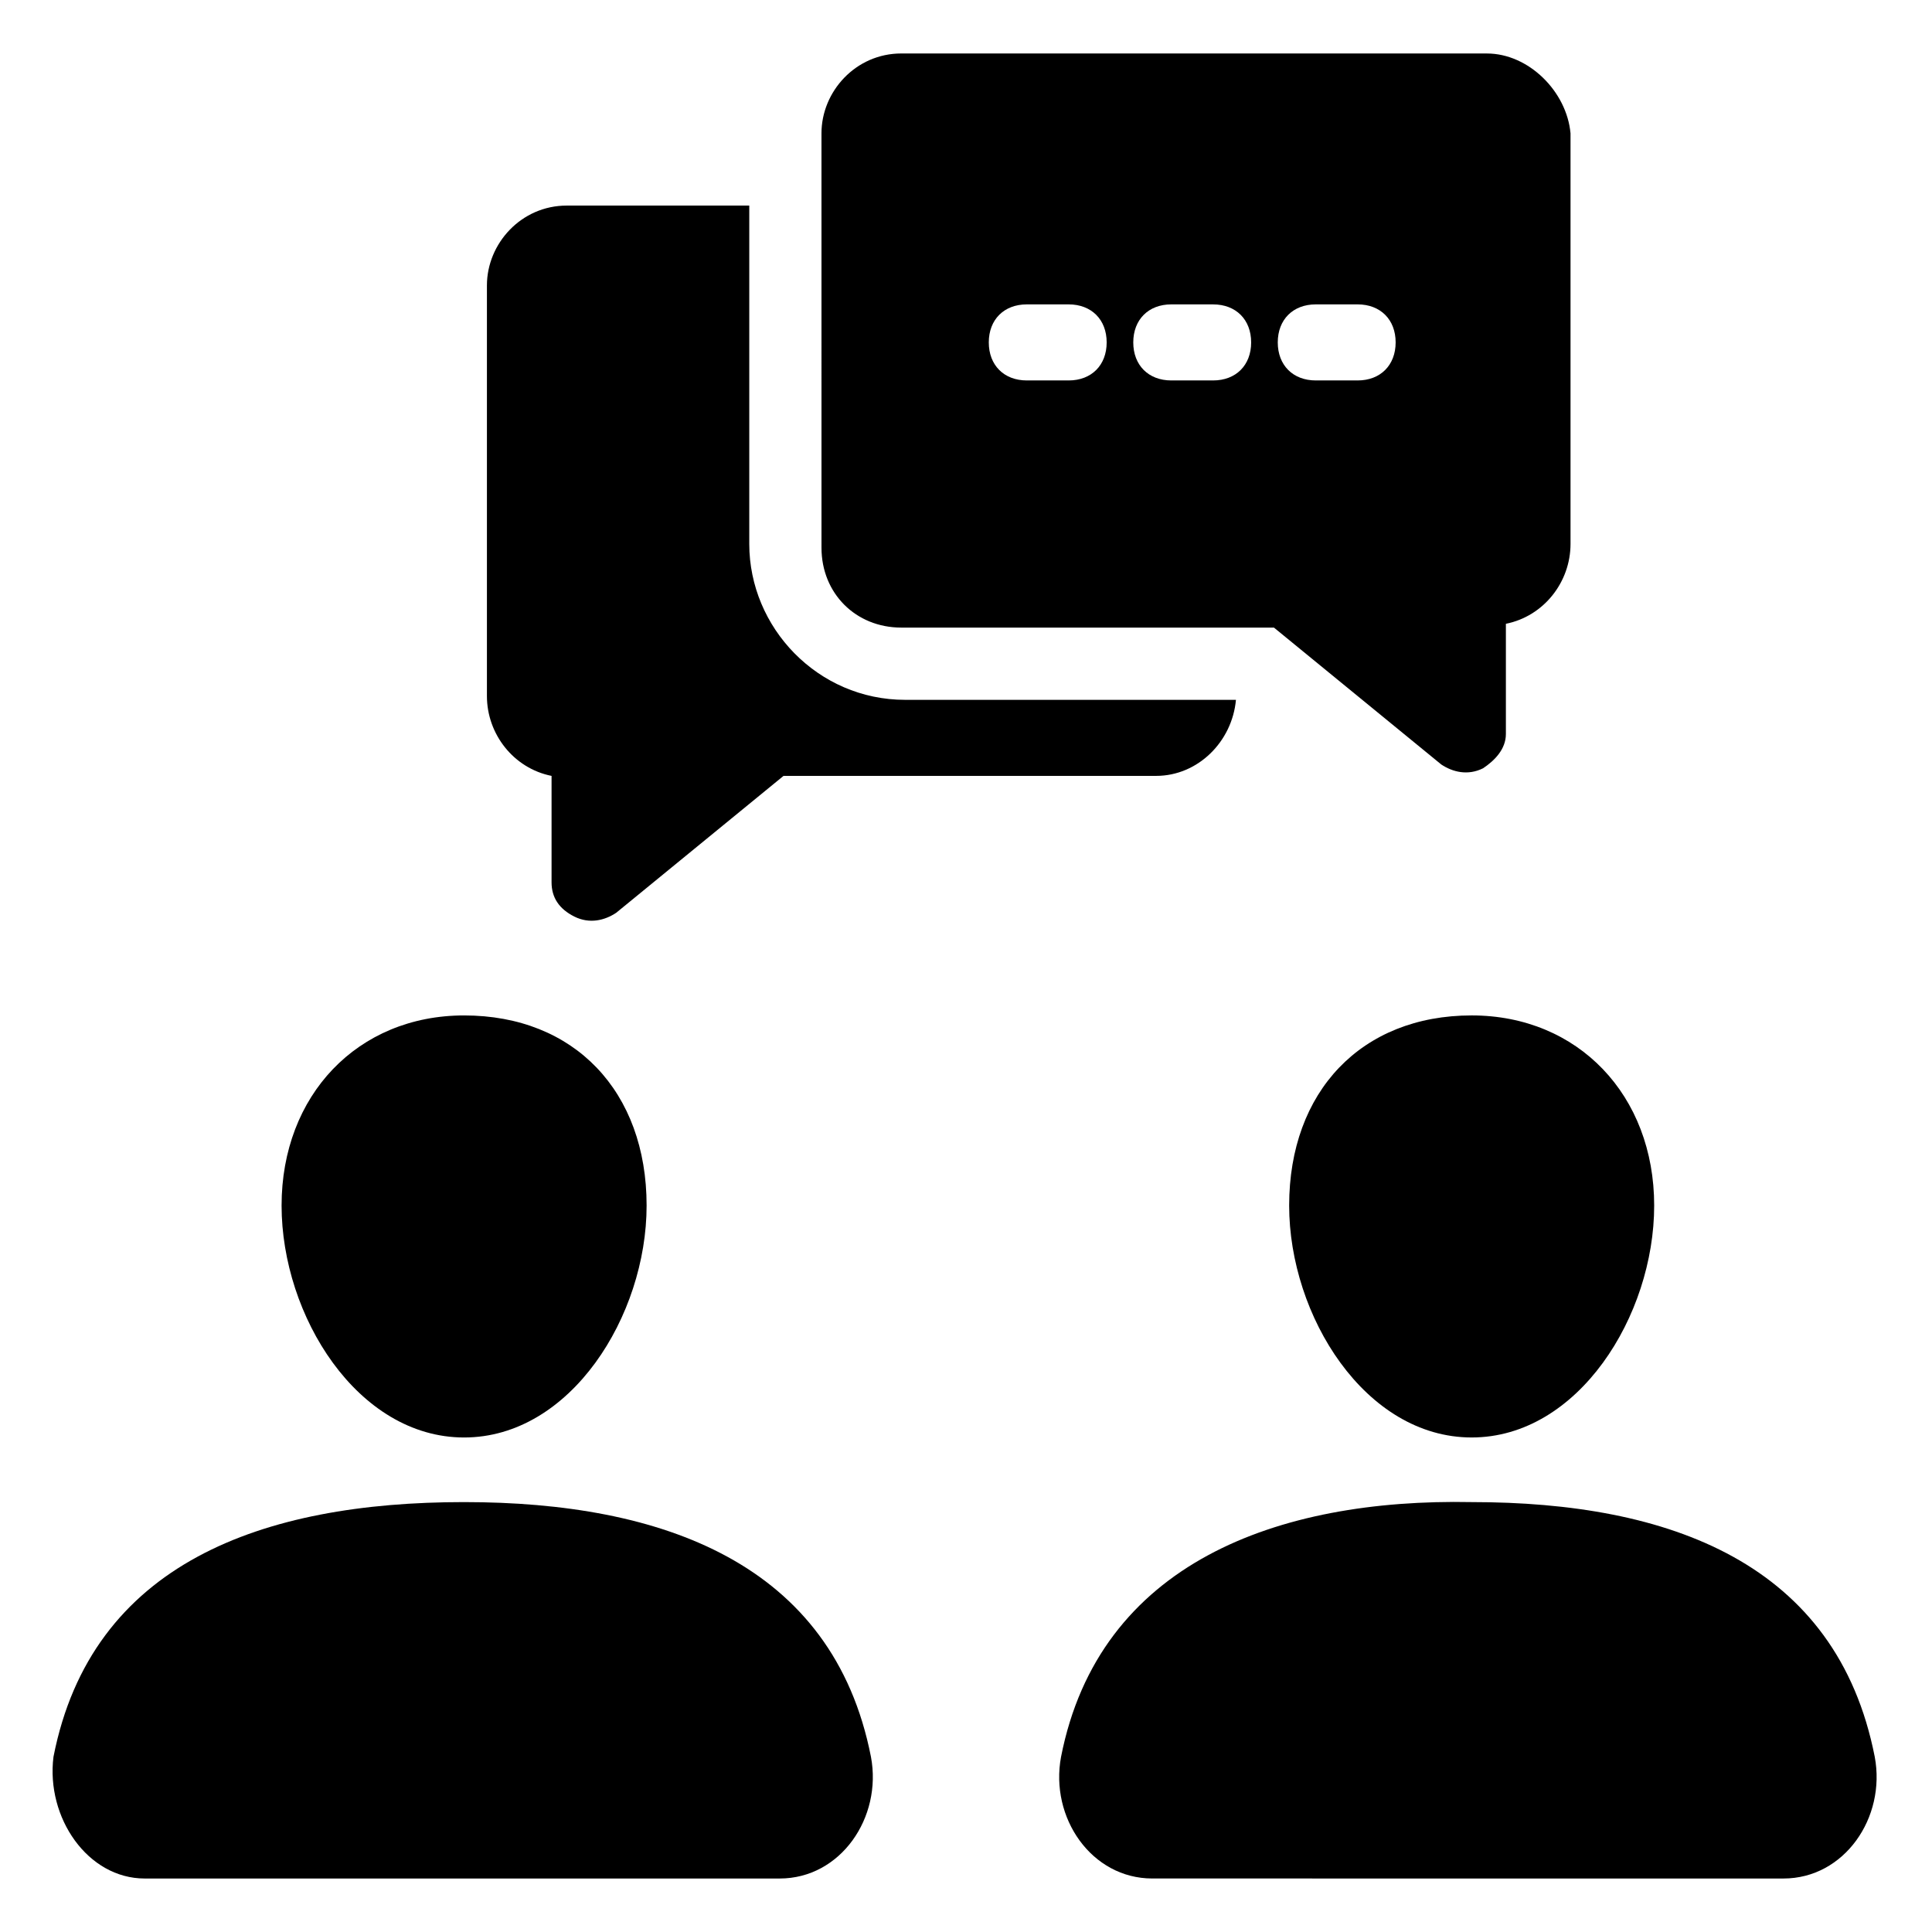
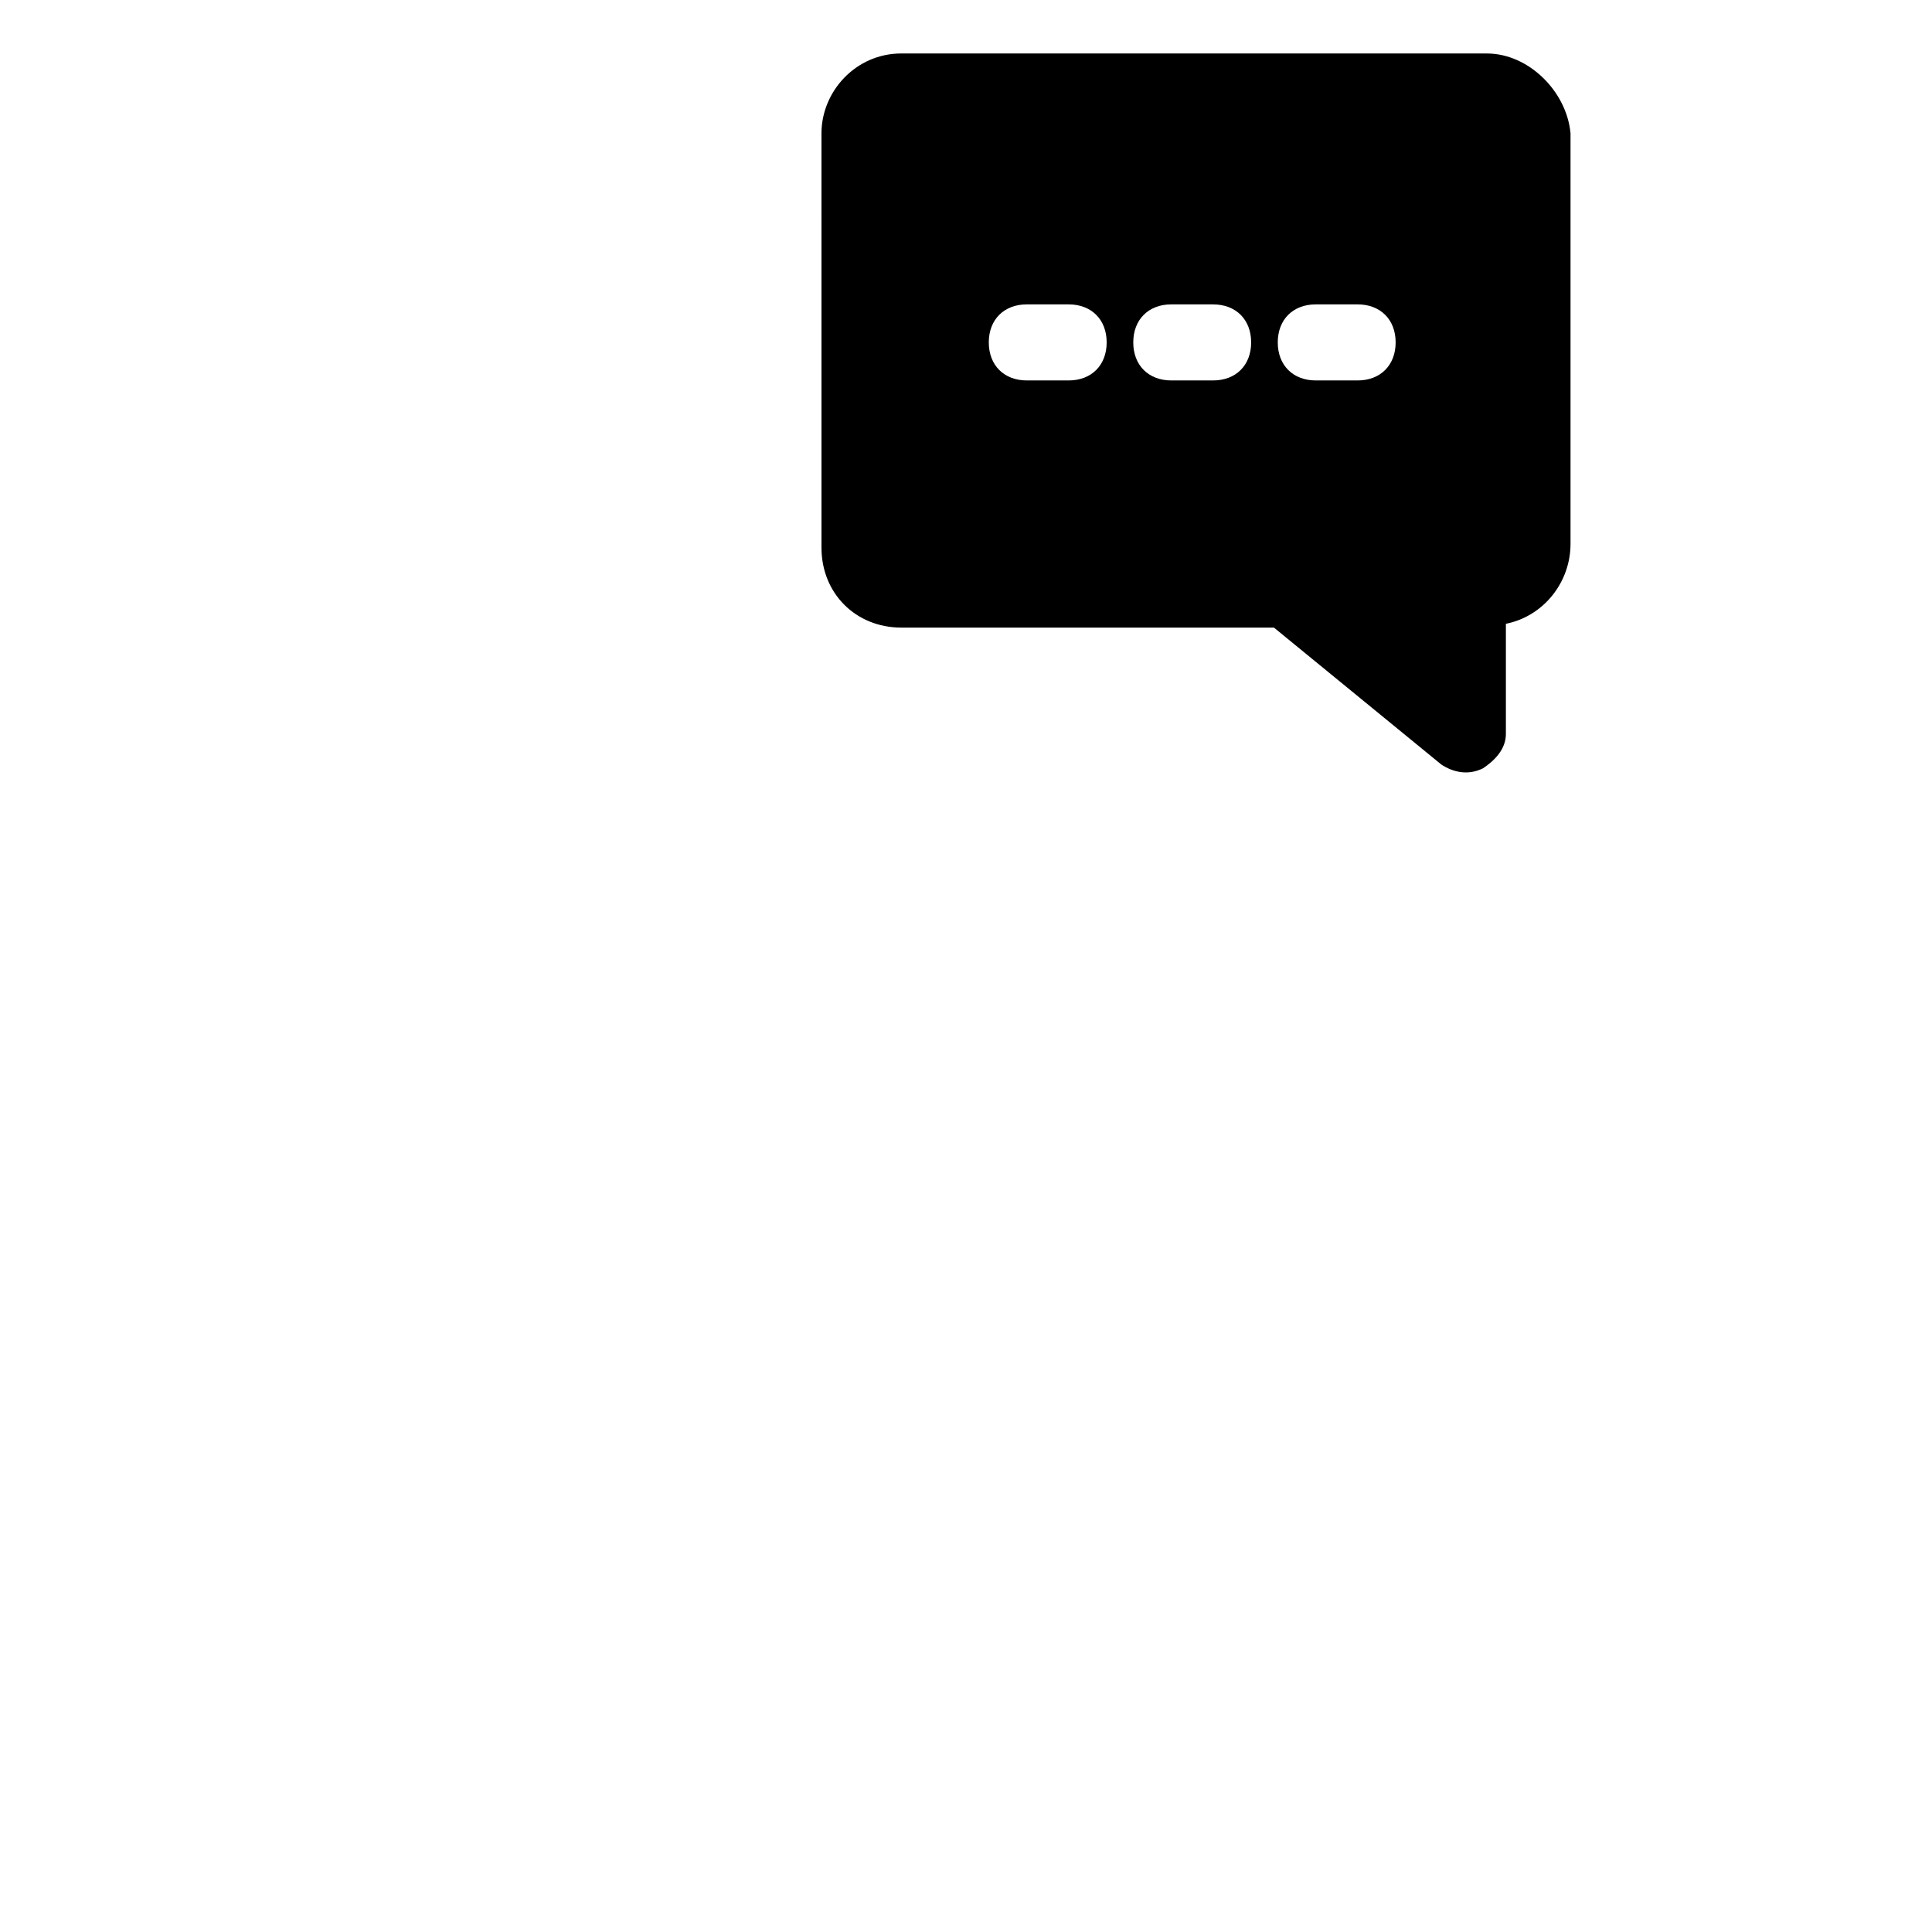
<svg xmlns="http://www.w3.org/2000/svg" fill="#000000" width="800px" height="800px" version="1.1" viewBox="144 144 512 512">
  <g>
-     <path d="m266.99 413.1c-28.215 0-48.367 21.16-48.367 50.383 0 29.223 20.152 61.465 48.367 61.465 28.215 0 48.367-32.242 48.367-61.465 0-30.23-19.145-50.383-48.367-50.383z" />
-     <path d="m485.64 463.48c0 29.223 20.152 61.465 48.367 61.465 28.215 0 48.367-32.242 48.367-61.465 0-29.223-20.152-50.383-48.367-50.383-29.223 0.004-48.367 20.156-48.367 50.383z" />
-     <path d="m266.99 542.07c-53.402 0-98.746 16.121-108.82 67.508-2.016 16.125 9.066 32.246 24.18 32.246h1.008 167.27c16.121 0 27.207-16.121 24.184-32.242-10.078-51.391-55.418-67.512-107.82-67.512z" />
-     <path d="m534.01 542.07c-51.387-1.008-98.746 16.121-108.82 67.508-3.023 16.121 8.062 32.242 24.184 32.242l167.27 0.004c16.121 0 27.207-16.121 24.184-32.242-10.078-51.391-54.414-67.512-106.81-67.512z" />
-     <path d="m294.2 198.48c-12.09 0-21.16 10.078-21.16 21.16v108.82c0 10.078 7.055 19.145 17.129 21.16v28.215c0 4.031 2.016 7.055 6.047 9.07s8.062 1.008 11.082-1.008l44.336-36.273 98.746-0.008c11.082 0 20.152-9.07 21.16-20.152h-87.664c-23.176 0-41.312-19.145-41.312-41.312v-89.676z" />
    <path d="m538.04 158.17h-155.18c-12.09 0-21.16 10.078-21.16 21.16l0.004 109.83c0 12.09 9.07 21.16 21.16 21.16h98.746l44.336 36.273c3.023 2.016 7.055 3.023 11.082 1.008 3.023-2.016 6.047-5.039 6.047-9.07v-29.219c10.078-2.016 17.129-11.082 17.129-21.16v-108.82c-1.008-11.082-11.086-21.156-22.168-21.156zm-110.84 86.652h-11.082c-6.047 0-10.078-4.031-10.078-10.078s4.031-10.078 10.078-10.078h11.082c6.047 0 10.078 4.031 10.078 10.078s-4.031 10.078-10.078 10.078zm38.289 0h-11.082c-6.047 0-10.078-4.031-10.078-10.078s4.031-10.078 10.078-10.078l11.082 0.004c6.047 0 10.078 4.031 10.078 10.078 0 6.043-4.031 10.074-10.078 10.074zm38.293 0h-11.082c-6.047 0-10.078-4.031-10.078-10.078s4.031-10.078 10.078-10.078h11.082c6.047 0 10.078 4.031 10.078 10.078-0.004 6.047-4.035 10.078-10.078 10.078z" />
  </g>
</svg>